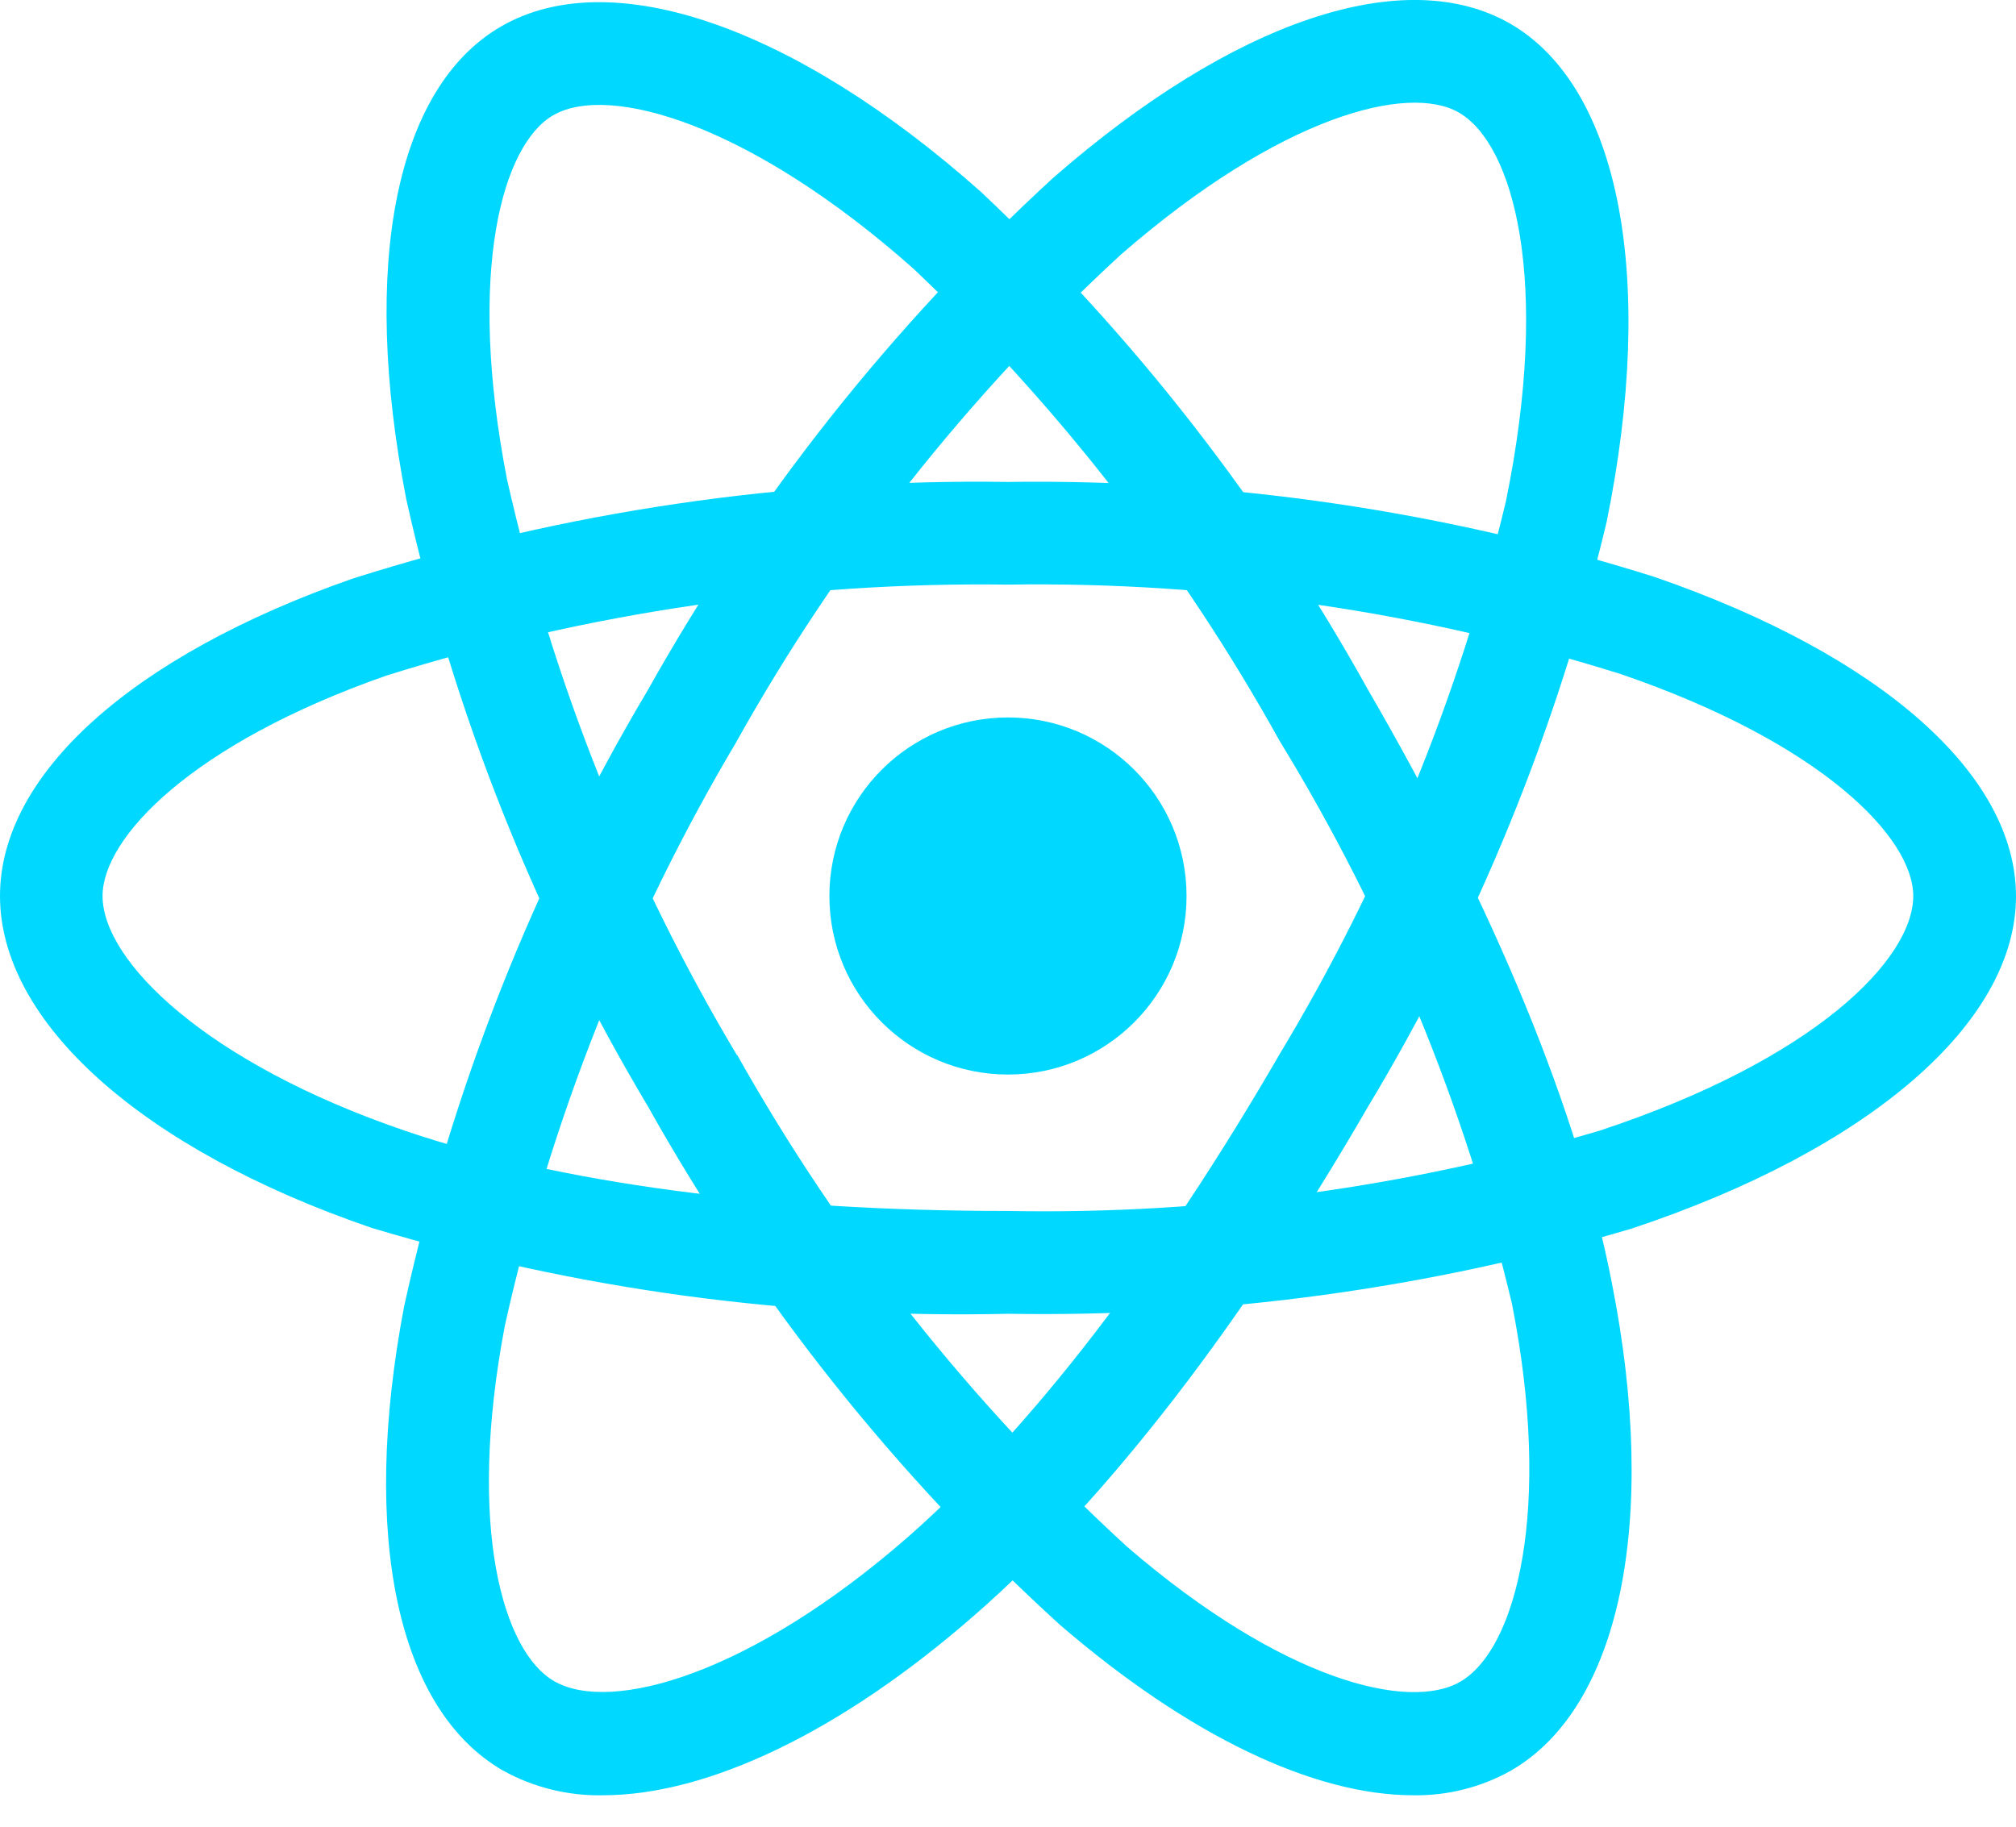
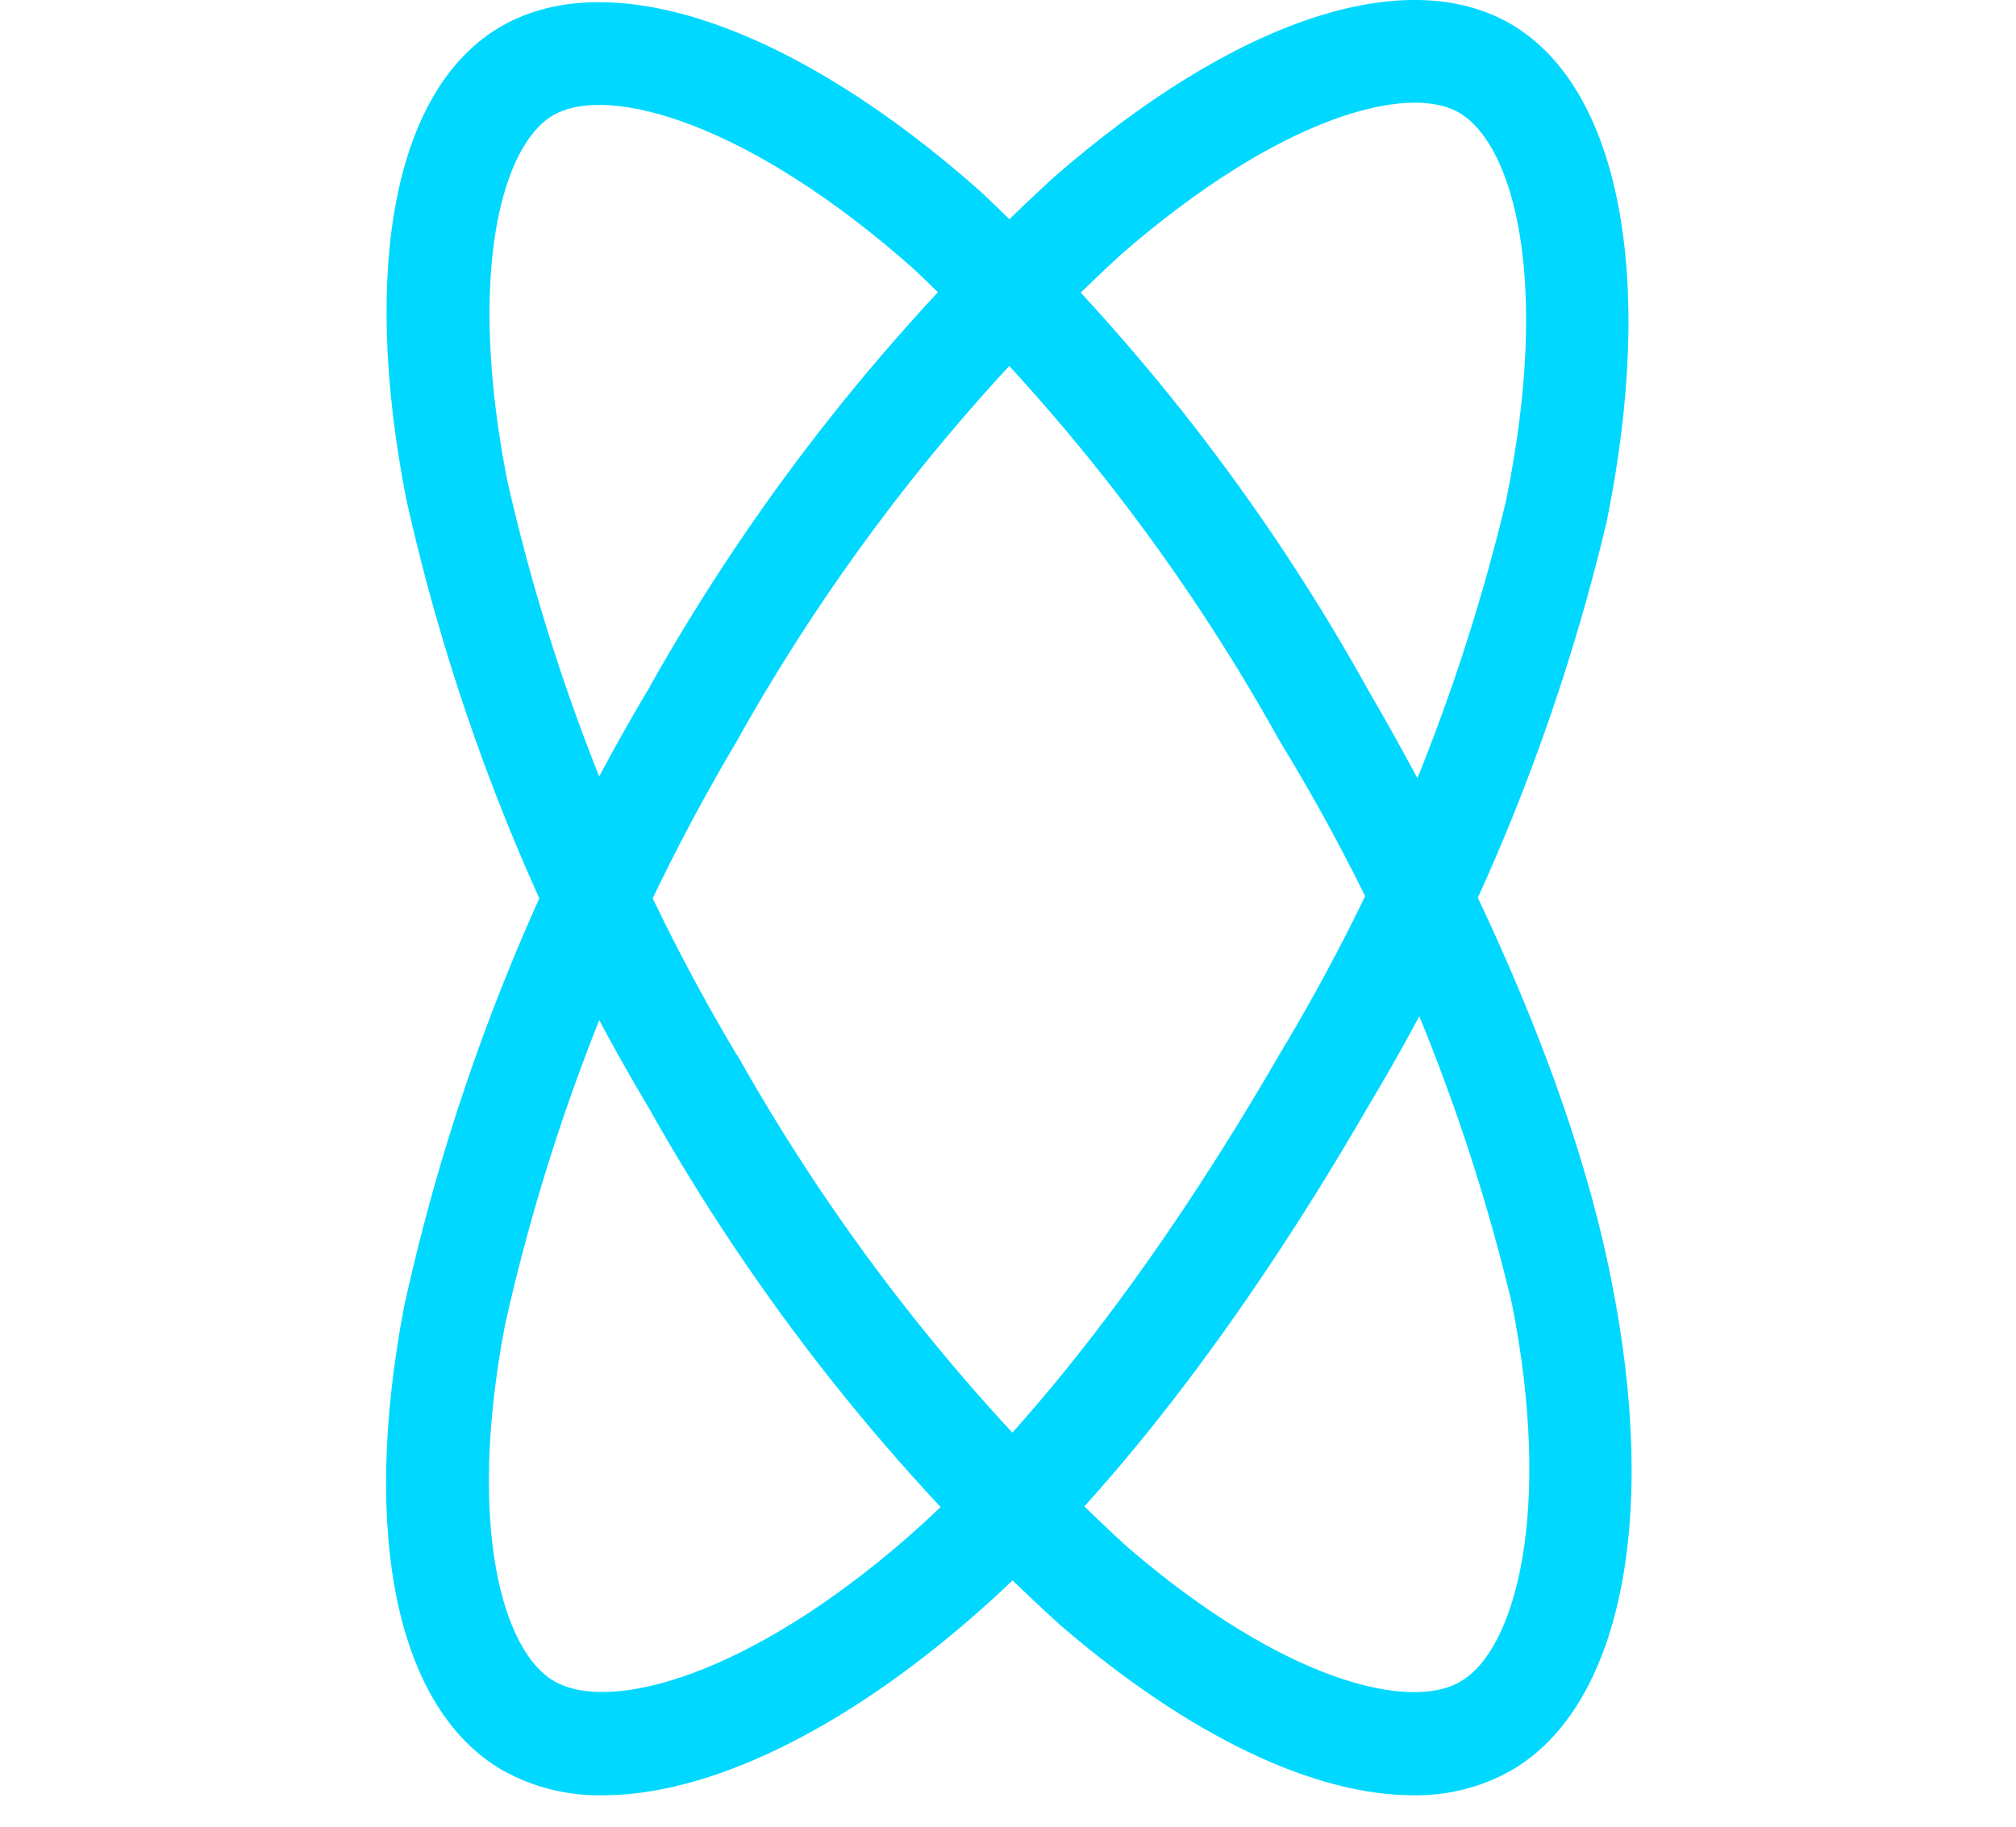
<svg xmlns="http://www.w3.org/2000/svg" width="32" height="29" viewBox="0 0 32 29" fill="none">
-   <path d="M16 17.059C17.565 17.059 18.834 15.79 18.834 14.225C18.834 12.659 17.565 11.39 16 11.39C14.434 11.39 13.165 12.659 13.165 14.225C13.165 15.79 14.434 17.059 16 17.059Z" fill="#00D8FF" />
-   <path d="M16 20.857C12.581 20.937 9.17 20.477 5.895 19.492C2.258 18.246 0 16.23 0 14.224C0 12.295 2.091 10.412 5.594 9.187C8.957 8.118 12.472 7.599 16 7.651C19.48 7.603 22.946 8.113 26.265 9.16C29.856 10.4 32 12.295 32 14.229C32 16.241 29.663 18.253 25.901 19.504C22.689 20.457 19.35 20.913 16 20.857ZM16 9.281C12.655 9.236 9.323 9.724 6.131 10.726C3.04 11.809 1.628 13.299 1.628 14.224C1.628 15.261 3.274 16.872 6.419 17.948C8.874 18.786 12.186 19.225 15.999 19.225C19.175 19.283 22.342 18.853 25.388 17.951C28.812 16.82 30.369 15.227 30.369 14.224C30.369 13.296 28.919 11.797 25.734 10.704C22.586 9.712 19.3 9.231 16 9.281Z" fill="#00D8FF" />
  <path d="M9.572 28.501C9.017 28.513 8.468 28.377 7.983 28.108C6.307 27.144 5.72 24.39 6.414 20.743C7.17 17.297 8.475 13.994 10.28 10.961C11.98 7.922 14.154 5.174 16.721 2.82C19.585 0.32 22.298 -0.587 23.974 0.377C25.711 1.383 26.294 4.416 25.5 8.295C24.723 11.557 23.45 14.679 21.724 17.553C19.726 21.01 17.57 23.806 15.488 25.625C13.359 27.494 11.232 28.501 9.572 28.501ZM11.692 11.772C9.984 14.649 8.742 17.777 8.014 21.043C7.402 24.26 7.99 26.226 8.795 26.689C9.694 27.209 11.913 26.585 14.415 24.398C16.362 22.687 18.402 20.037 20.311 16.736C21.951 14.014 23.162 11.056 23.902 7.965C24.625 4.444 24.023 2.288 23.157 1.787C22.354 1.324 20.331 1.832 17.792 4.042C15.363 6.278 13.304 8.886 11.693 11.769L11.692 11.772Z" fill="#00D8FF" />
  <path d="M22.431 28.501C20.857 28.501 18.876 27.562 16.824 25.795C14.216 23.422 12.009 20.643 10.286 17.567C8.501 14.577 7.205 11.321 6.448 7.922C5.72 4.195 6.281 1.384 7.957 0.418C9.699 -0.588 12.617 0.418 15.576 3.051C18.015 5.351 20.084 8.013 21.711 10.944C23.723 14.41 25.064 17.673 25.587 20.377C26.333 24.148 25.718 27.113 23.979 28.112C23.506 28.376 22.973 28.51 22.431 28.501ZM11.702 16.749C13.339 19.664 15.429 22.3 17.893 24.558C20.371 26.694 22.373 27.167 23.177 26.699C24.074 26.183 24.644 23.953 23.998 20.692C23.247 17.54 22.002 14.525 20.31 11.76C18.769 8.982 16.811 6.456 14.505 4.271C11.929 1.982 9.677 1.314 8.78 1.83C7.975 2.296 7.404 4.305 8.048 7.611C8.774 10.83 10.005 13.915 11.696 16.749H11.702Z" fill="#00D8FF" />
</svg>